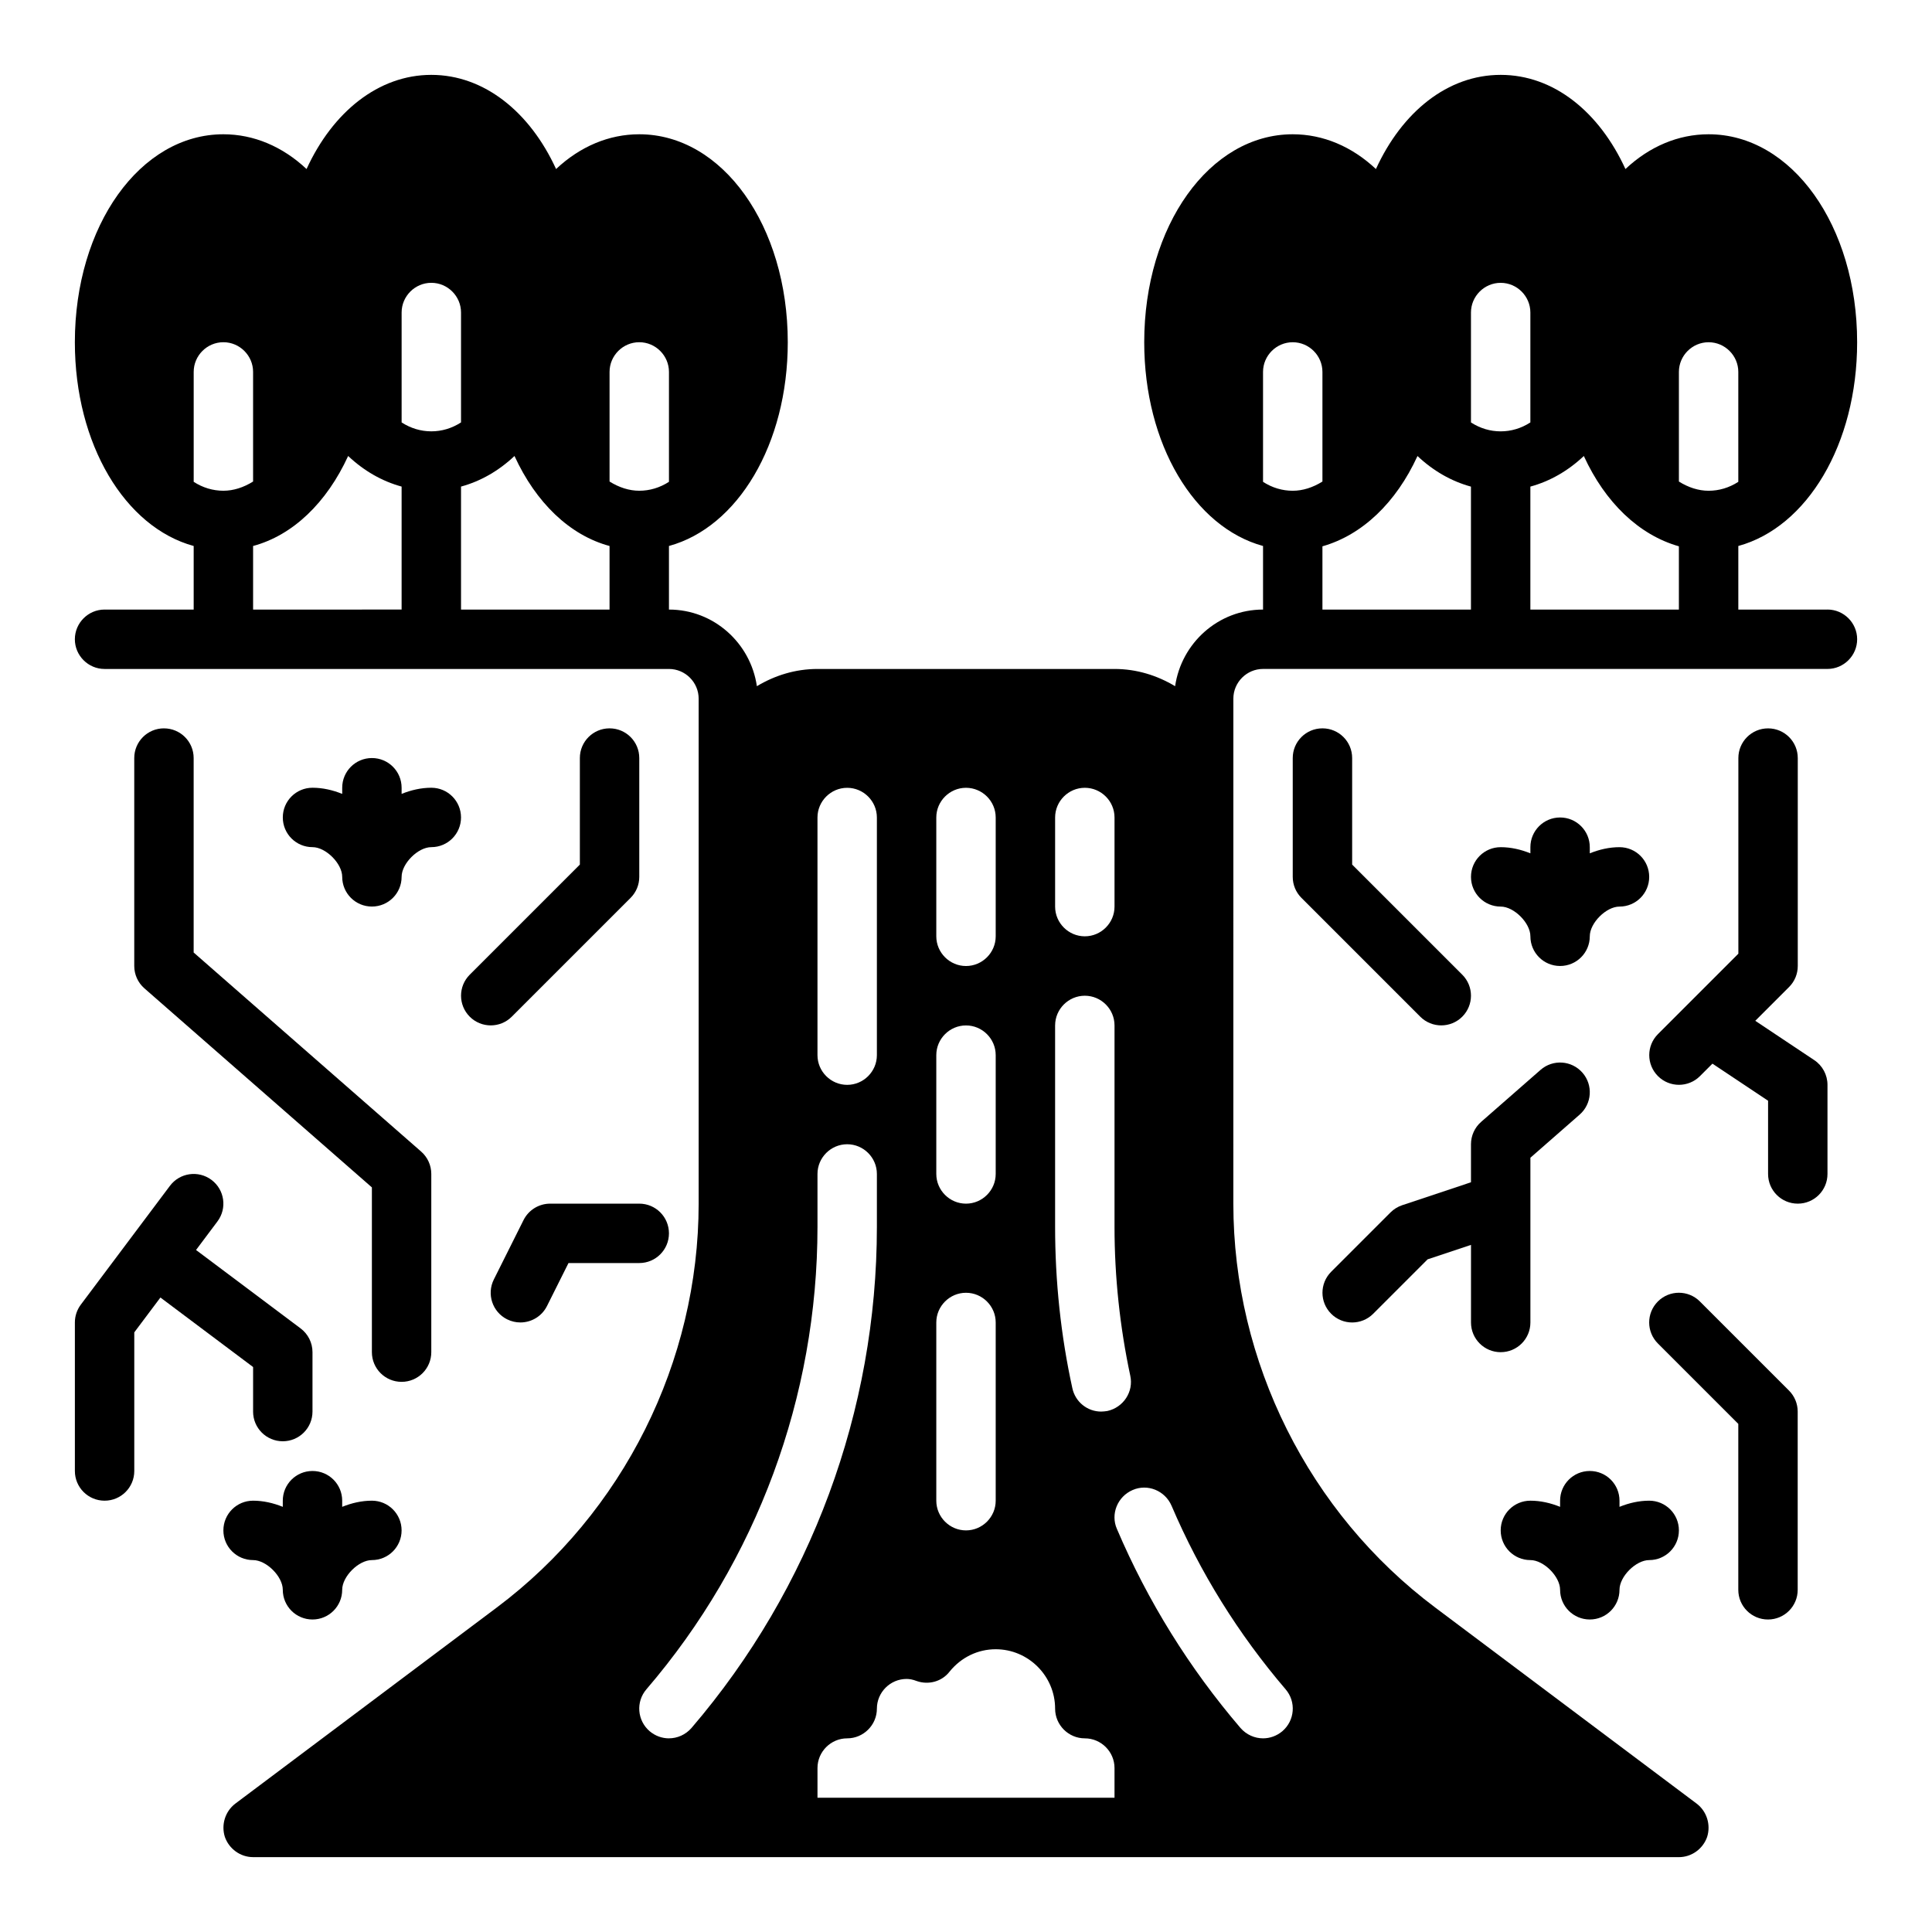
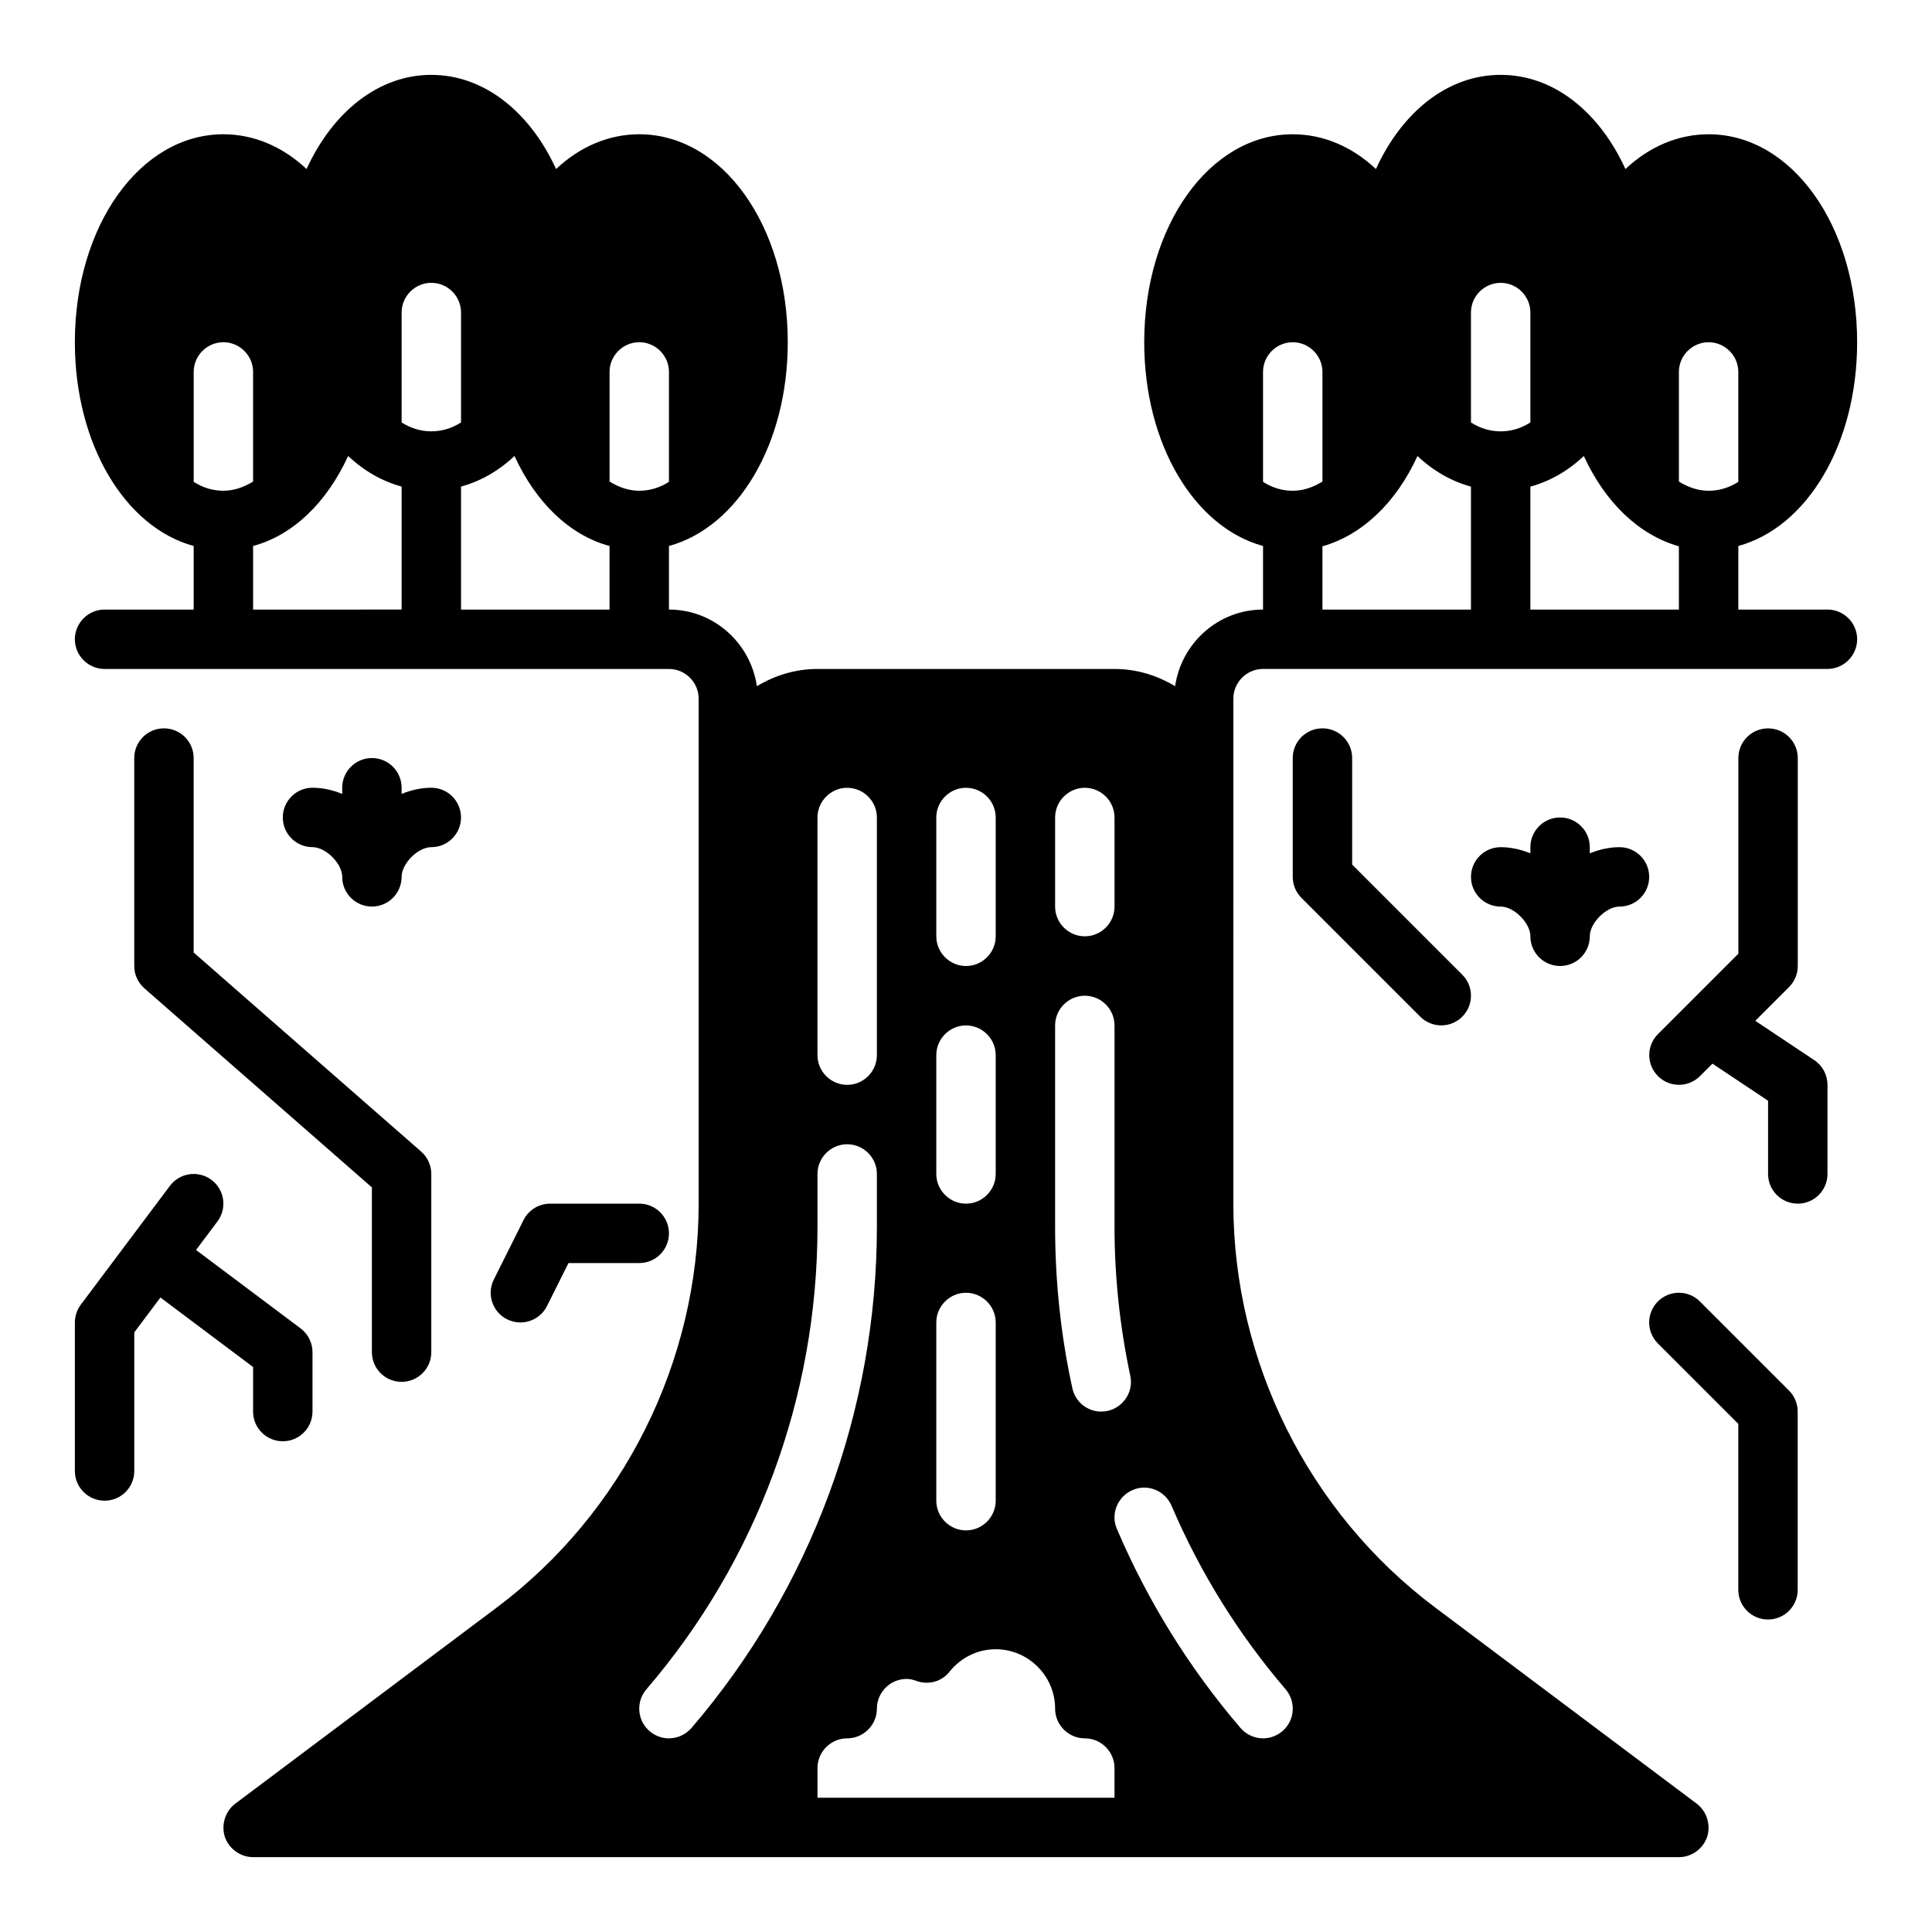
<svg xmlns="http://www.w3.org/2000/svg" fill="#000000" width="800px" height="800px" version="1.1" viewBox="144 144 512 512">
  <g>
    <path d="m628.29 305.54h-23.617v-16.848c18.184-4.961 31.488-26.922 31.488-54.004 0-30.859-17.32-55.105-39.359-55.105-8.031 0-15.664 3.227-22.043 9.211-6.926-15.113-18.973-24.953-33.062-24.953-14.09 0-26.137 9.84-33.062 24.953-6.375-5.984-14.012-9.211-22.043-9.211-22.043 0-39.359 24.246-39.359 55.105 0 27.078 13.305 49.043 31.488 54.004v16.848c-11.887 0-21.648 8.895-23.301 20.309-4.723-2.832-10.156-4.566-16.059-4.566h-78.719c-5.902 0-11.336 1.73-16.059 4.566-1.652-11.414-11.414-20.309-23.301-20.309v-16.848c18.184-4.961 31.488-26.922 31.488-54.004 0-30.859-17.32-55.105-39.359-55.105-8.031 0-15.664 3.227-22.043 9.211-6.926-15.113-19.051-24.953-33.062-24.953-14.012 0-26.137 9.84-33.062 24.953-6.375-5.984-14.012-9.211-22.043-9.211-22.043 0-39.359 24.246-39.359 55.105 0 27.078 13.305 49.043 31.488 54.004v16.848h-23.617c-4.328 0-7.871 3.543-7.871 7.871s3.543 7.871 7.871 7.871h149.57c4.328 0 7.871 3.543 7.871 7.871v133.82c0 41.879-19.996 81.949-53.531 107.06l-69.273 51.957c-2.676 2.047-3.777 5.59-2.754 8.816 1.102 3.148 4.094 5.352 7.477 5.352l377.86 0.004c3.387 0 6.375-2.203 7.477-5.352 1.023-3.227-0.078-6.769-2.754-8.816l-69.273-51.957c-33.535-25.113-53.531-65.18-53.531-107.06l0.004-133.83c0-4.328 3.543-7.871 7.871-7.871h149.57c4.328 0 7.871-3.543 7.871-7.871s-3.543-7.871-7.871-7.871zm-322.75-62.977c0-4.328 3.543-7.871 7.871-7.871s7.871 3.543 7.871 7.871v29.125c-2.441 1.574-5.117 2.363-7.871 2.363-2.676 0-5.352-0.867-7.871-2.441zm-55.105-15.742c0-4.328 3.543-7.871 7.871-7.871s7.871 3.543 7.871 7.871v29.125c-2.441 1.574-5.117 2.363-7.871 2.363-2.754 0-5.434-0.789-7.871-2.363zm-55.105 15.742c0-4.328 3.543-7.871 7.871-7.871 4.328 0 7.871 3.543 7.871 7.871v29.047c-2.519 1.574-5.195 2.441-7.871 2.441-2.754 0-5.434-0.789-7.871-2.363zm15.742 62.977v-16.848c10.547-2.832 19.523-11.492 25.191-23.852 4.172 3.938 8.973 6.691 14.168 8.109v32.59zm55.105 0v-32.59c5.195-1.418 9.996-4.172 14.168-8.109 5.668 12.359 14.641 21.02 25.191 23.852v16.848zm157.44 55.105c0-4.328 3.543-7.871 7.871-7.871s7.871 3.543 7.871 7.871v23.617c0 4.328-3.543 7.871-7.871 7.871s-7.871-3.543-7.871-7.871zm0 55.105c0-4.328 3.543-7.871 7.871-7.871s7.871 3.543 7.871 7.871v53.371c0 13.227 1.418 26.527 4.172 39.438 0.945 4.25-1.812 8.422-6.062 9.367-0.551 0.078-1.102 0.156-1.652 0.156-3.621 0-6.848-2.519-7.637-6.219-3.07-14.012-4.566-28.418-4.566-42.746v-53.371zm-31.488-55.105c0-4.328 3.543-7.871 7.871-7.871s7.871 3.543 7.871 7.871v31.488c0 4.328-3.543 7.871-7.871 7.871s-7.871-3.543-7.871-7.871zm0 62.977c0-4.328 3.543-7.871 7.871-7.871s7.871 3.543 7.871 7.871v31.488c0 4.328-3.543 7.871-7.871 7.871s-7.871-3.543-7.871-7.871zm0 70.848c0-4.328 3.543-7.871 7.871-7.871s7.871 3.543 7.871 7.871v47.23c0 4.328-3.543 7.871-7.871 7.871s-7.871-3.543-7.871-7.871zm-31.488-133.82c0-4.328 3.543-7.871 7.871-7.871 4.328 0 7.871 3.543 7.871 7.871v62.977c0 4.328-3.543 7.871-7.871 7.871-4.328 0-7.871-3.543-7.871-7.871zm-39.359 244.03c-1.812 0-3.621-0.629-5.117-1.891-3.305-2.832-3.699-7.793-0.867-11.098 29.285-34.086 45.344-77.617 45.344-122.57v-14.012c0-4.328 3.543-7.871 7.871-7.871 4.328 0 7.871 3.543 7.871 7.871v14.012c0 48.648-17.477 95.883-49.121 132.8-1.574 1.812-3.777 2.754-5.984 2.754zm118.08 15.742h-78.719v-7.871c0-4.328 3.543-7.871 7.871-7.871s7.871-3.543 7.871-7.871 3.543-7.871 7.871-7.871c0.789 0 1.652 0.156 2.676 0.551 3.148 1.102 6.691 0.156 8.738-2.519 3.07-3.777 7.477-5.902 12.203-5.902 8.66 0 15.742 7.086 15.742 15.742 0 4.328 3.543 7.871 7.871 7.871s7.871 3.543 7.871 7.871v7.871zm45.344-28.734c2.832 3.305 2.441 8.266-0.867 11.098-1.496 1.258-3.305 1.891-5.117 1.891-2.203 0-4.41-0.945-5.984-2.754-13.539-15.824-24.562-33.535-32.746-52.742-1.73-3.938 0.156-8.582 4.172-10.312 3.938-1.73 8.582 0.156 10.312 4.172 7.559 17.711 17.711 34.008 30.23 48.648zm104.22-349.12c0-4.328 3.543-7.871 7.871-7.871s7.871 3.543 7.871 7.871v29.125c-2.441 1.574-5.117 2.363-7.871 2.363-2.676 0-5.352-0.867-7.871-2.441zm-55.105-15.742c0-4.328 3.543-7.871 7.871-7.871s7.871 3.543 7.871 7.871v29.125c-2.441 1.574-5.117 2.363-7.871 2.363s-5.434-0.789-7.871-2.363zm-55.105 15.742c0-4.328 3.543-7.871 7.871-7.871 4.328 0 7.871 3.543 7.871 7.871v29.047c-2.519 1.574-5.195 2.441-7.871 2.441-2.754 0-5.434-0.789-7.871-2.363zm15.742 62.977v-16.766c10.547-2.992 19.523-11.57 25.191-23.93 4.172 3.938 8.973 6.691 14.168 8.109v32.59h-39.359zm55.105 0v-32.59c5.195-1.418 9.996-4.172 14.168-8.109 5.668 12.359 14.641 20.941 25.191 23.93v16.766h-39.359z" />
    <path d="m187.45 337.02c-4.352 0-7.871 3.519-7.871 7.871v55.105c0 2.266 0.977 4.426 2.691 5.926l60.285 52.75v43.66c0 4.352 3.519 7.871 7.871 7.871 4.352 0 7.871-3.519 7.871-7.871v-47.23c0-2.266-0.977-4.426-2.691-5.926l-60.285-52.75v-51.531c0-4.352-3.519-7.871-7.871-7.871z" />
-     <path d="m305.54 337.02c-4.352 0-7.871 3.519-7.871 7.871v28.23l-29.18 29.18c-3.078 3.078-3.078 8.055 0 11.133 1.535 1.535 3.551 2.305 5.566 2.305s4.031-0.77 5.566-2.305l31.488-31.488c1.48-1.48 2.305-3.473 2.305-5.566v-31.488c0-4.352-3.519-7.871-7.871-7.871z" />
    <path d="m242.56 344.89c-4.352 0-7.871 3.519-7.871 7.871v1.629c-2.519-1.016-5.172-1.629-7.871-1.629-4.352 0-7.871 3.519-7.871 7.871 0 4.352 3.519 7.871 7.871 7.871 3.527 0 7.871 4.344 7.871 7.871 0 4.352 3.519 7.871 7.871 7.871 4.352 0 7.871-3.519 7.871-7.871 0-3.527 4.344-7.871 7.871-7.871 4.352 0 7.871-3.519 7.871-7.871 0-4.352-3.519-7.871-7.871-7.871-2.699 0-5.352 0.613-7.871 1.629v-1.629c0-4.352-3.519-7.871-7.871-7.871z" />
    <path d="m557.44 360.64c-4.352 0-7.871 3.519-7.871 7.871v1.629c-2.519-1.016-5.172-1.629-7.871-1.629-4.352 0-7.871 3.519-7.871 7.871 0 4.352 3.519 7.871 7.871 7.871 3.527 0 7.871 4.344 7.871 7.871 0 4.352 3.519 7.871 7.871 7.871s7.871-3.519 7.871-7.871c0-3.527 4.344-7.871 7.871-7.871 4.352 0 7.871-3.519 7.871-7.871 0-4.352-3.519-7.871-7.871-7.871-2.699 0-5.352 0.613-7.871 1.629v-1.629c0-4.352-3.519-7.871-7.871-7.871z" />
-     <path d="m549.57 557.44c3.527 0 7.871 4.344 7.871 7.871 0 4.352 3.519 7.871 7.871 7.871 4.352 0 7.871-3.519 7.871-7.871 0-3.527 4.344-7.871 7.871-7.871 4.352 0 7.871-3.519 7.871-7.871 0-4.352-3.519-7.871-7.871-7.871-2.699 0-5.352 0.613-7.871 1.629v-1.629c0-4.352-3.519-7.871-7.871-7.871-4.352 0-7.871 3.519-7.871 7.871v1.629c-2.519-1.016-5.172-1.629-7.871-1.629-4.352 0-7.871 3.519-7.871 7.871 0 4.352 3.519 7.871 7.871 7.871z" />
-     <path d="m211.07 557.44c3.527 0 7.871 4.344 7.871 7.871 0 4.352 3.519 7.871 7.871 7.871s7.871-3.519 7.871-7.871c0-3.527 4.344-7.871 7.871-7.871 4.352 0 7.871-3.519 7.871-7.871 0-4.352-3.519-7.871-7.871-7.871-2.699 0-5.352 0.613-7.871 1.629v-1.629c0-4.352-3.519-7.871-7.871-7.871s-7.871 3.519-7.871 7.871v1.629c-2.519-1.016-5.172-1.629-7.871-1.629-4.352 0-7.871 3.519-7.871 7.871 0 4.352 3.519 7.871 7.871 7.871z" />
-     <path d="m541.7 502.34c4.352 0 7.871-3.519 7.871-7.871v-43.66l13.051-11.422c3.273-2.867 3.606-7.84 0.746-11.109-2.875-3.289-7.848-3.606-11.109-0.746l-15.742 13.777c-1.715 1.496-2.691 3.66-2.691 5.926v10.078l-18.23 6.078c-1.156 0.387-2.211 1.039-3.078 1.898l-15.742 15.742c-3.078 3.078-3.078 8.055 0 11.133 1.535 1.535 3.551 2.305 5.566 2.305 2.016 0 4.031-0.77 5.566-2.305l14.43-14.43 11.492-3.832v20.57c0 4.352 3.519 7.871 7.871 7.871z" />
    <path d="m494.46 337.02c-4.352 0-7.871 3.519-7.871 7.871v31.488c0 2.094 0.828 4.094 2.305 5.566l31.488 31.488c1.535 1.535 3.551 2.305 5.566 2.305s4.031-0.77 5.566-2.305c3.078-3.078 3.078-8.055 0-11.133l-29.18-29.18v-28.23c0-4.352-3.519-7.871-7.871-7.871z" />
    <path d="m594.49 488.9c-3.078-3.078-8.055-3.078-11.133 0-3.078 3.078-3.078 8.055 0 11.133l21.309 21.309v43.973c0 4.352 3.519 7.871 7.871 7.871 4.352 0 7.871-3.519 7.871-7.871v-47.23c0-2.094-0.828-4.094-2.305-5.566l-23.617-23.617z" />
    <path d="m624.79 424.94-15.625-10.414 8.957-8.957c1.48-1.48 2.305-3.473 2.305-5.566v-55.105c0-4.352-3.519-7.871-7.871-7.871-4.352 0-7.871 3.519-7.871 7.871v51.844l-21.309 21.309c-3.078 3.078-3.078 8.055 0 11.133 1.535 1.535 3.551 2.305 5.566 2.305s4.031-0.77 5.566-2.305l3.305-3.305 14.746 9.824v19.406c0 4.352 3.519 7.871 7.871 7.871 4.352 0 7.871-3.519 7.871-7.871v-23.617c0-2.629-1.316-5.086-3.504-6.551z" />
    <path d="m211.07 518.08c0 4.352 3.519 7.871 7.871 7.871 4.352 0 7.871-3.519 7.871-7.871v-15.742c0-2.473-1.164-4.809-3.148-6.297l-27.711-20.781 5.668-7.566c2.613-3.473 1.906-8.406-1.574-11.012-3.473-2.598-8.398-1.906-11.012 1.574l-23.617 31.488c-1.023 1.363-1.574 3.016-1.574 4.723v39.359c0 4.352 3.519 7.871 7.871 7.871 4.352 0 7.871-3.519 7.871-7.871v-36.738l6.926-9.234 24.562 18.422v11.809z" />
    <path d="m289.79 462.98c-2.984 0-5.707 1.684-7.047 4.352l-7.871 15.742c-1.945 3.891-0.371 8.621 3.519 10.562 1.133 0.559 2.332 0.828 3.512 0.828 2.891 0 5.668-1.59 7.055-4.352l5.699-11.391h18.75c4.352 0 7.871-3.519 7.871-7.871 0-4.352-3.519-7.871-7.871-7.871z" />
  </g>
</svg>